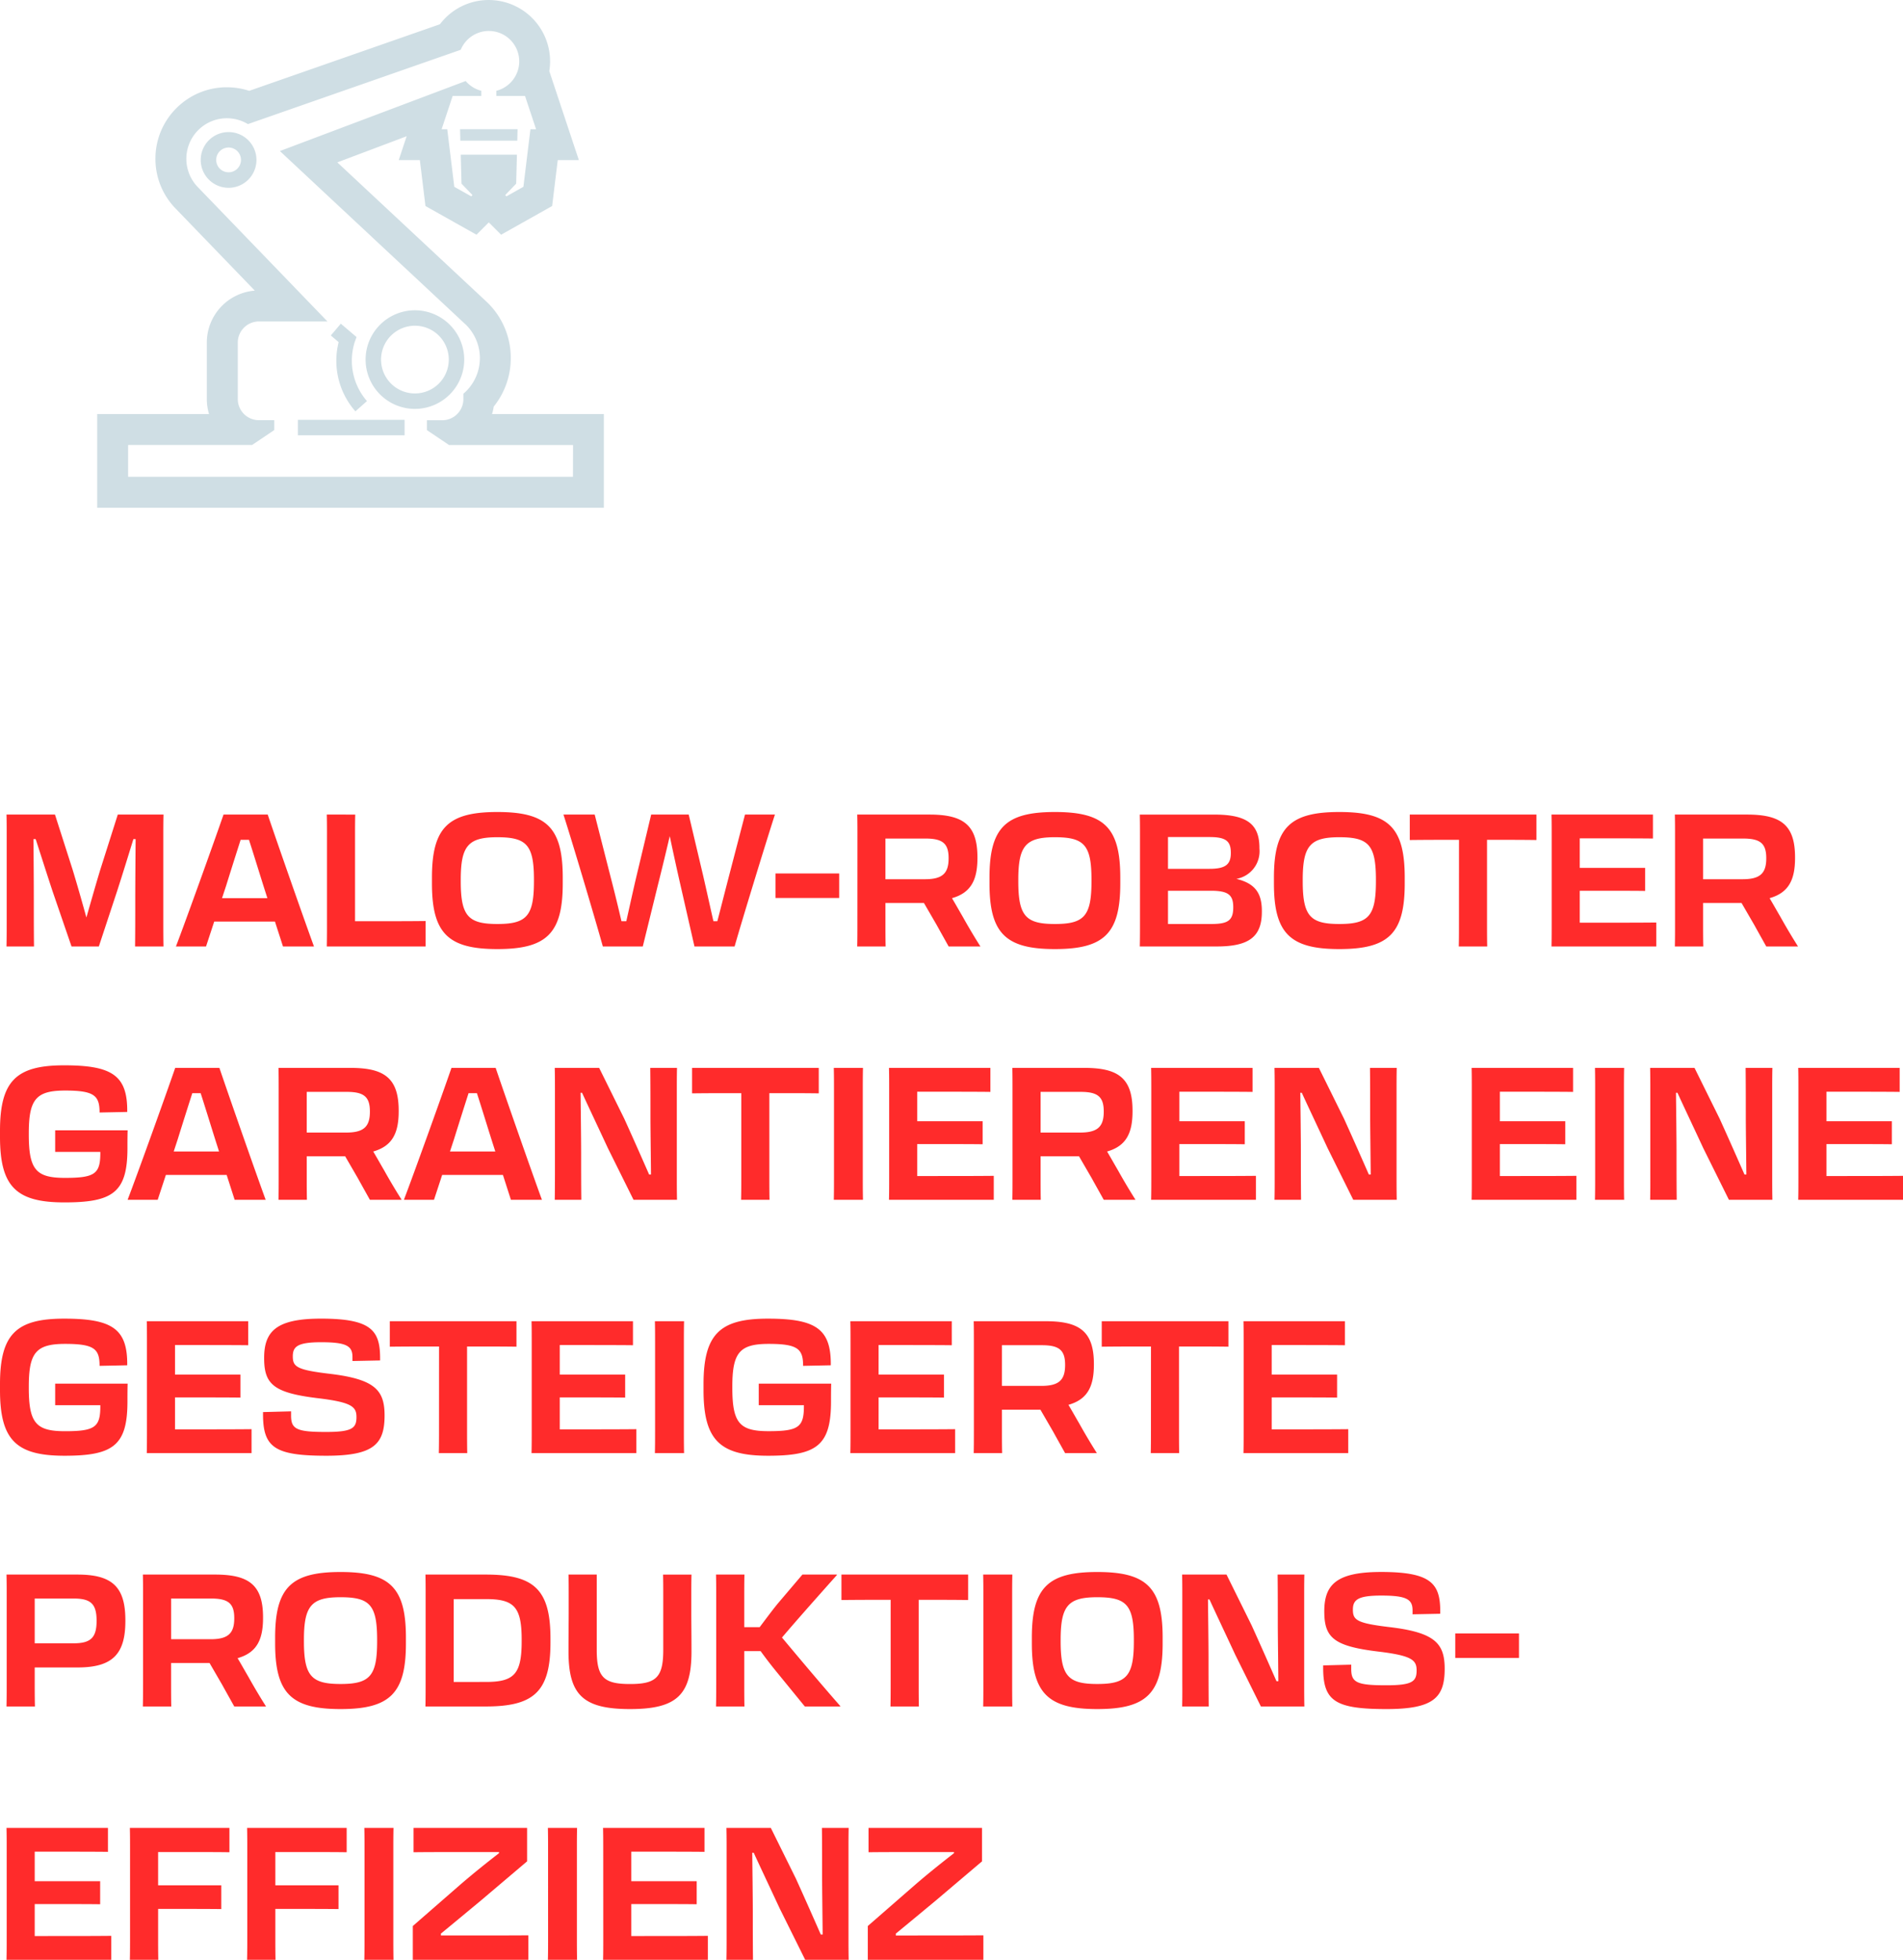
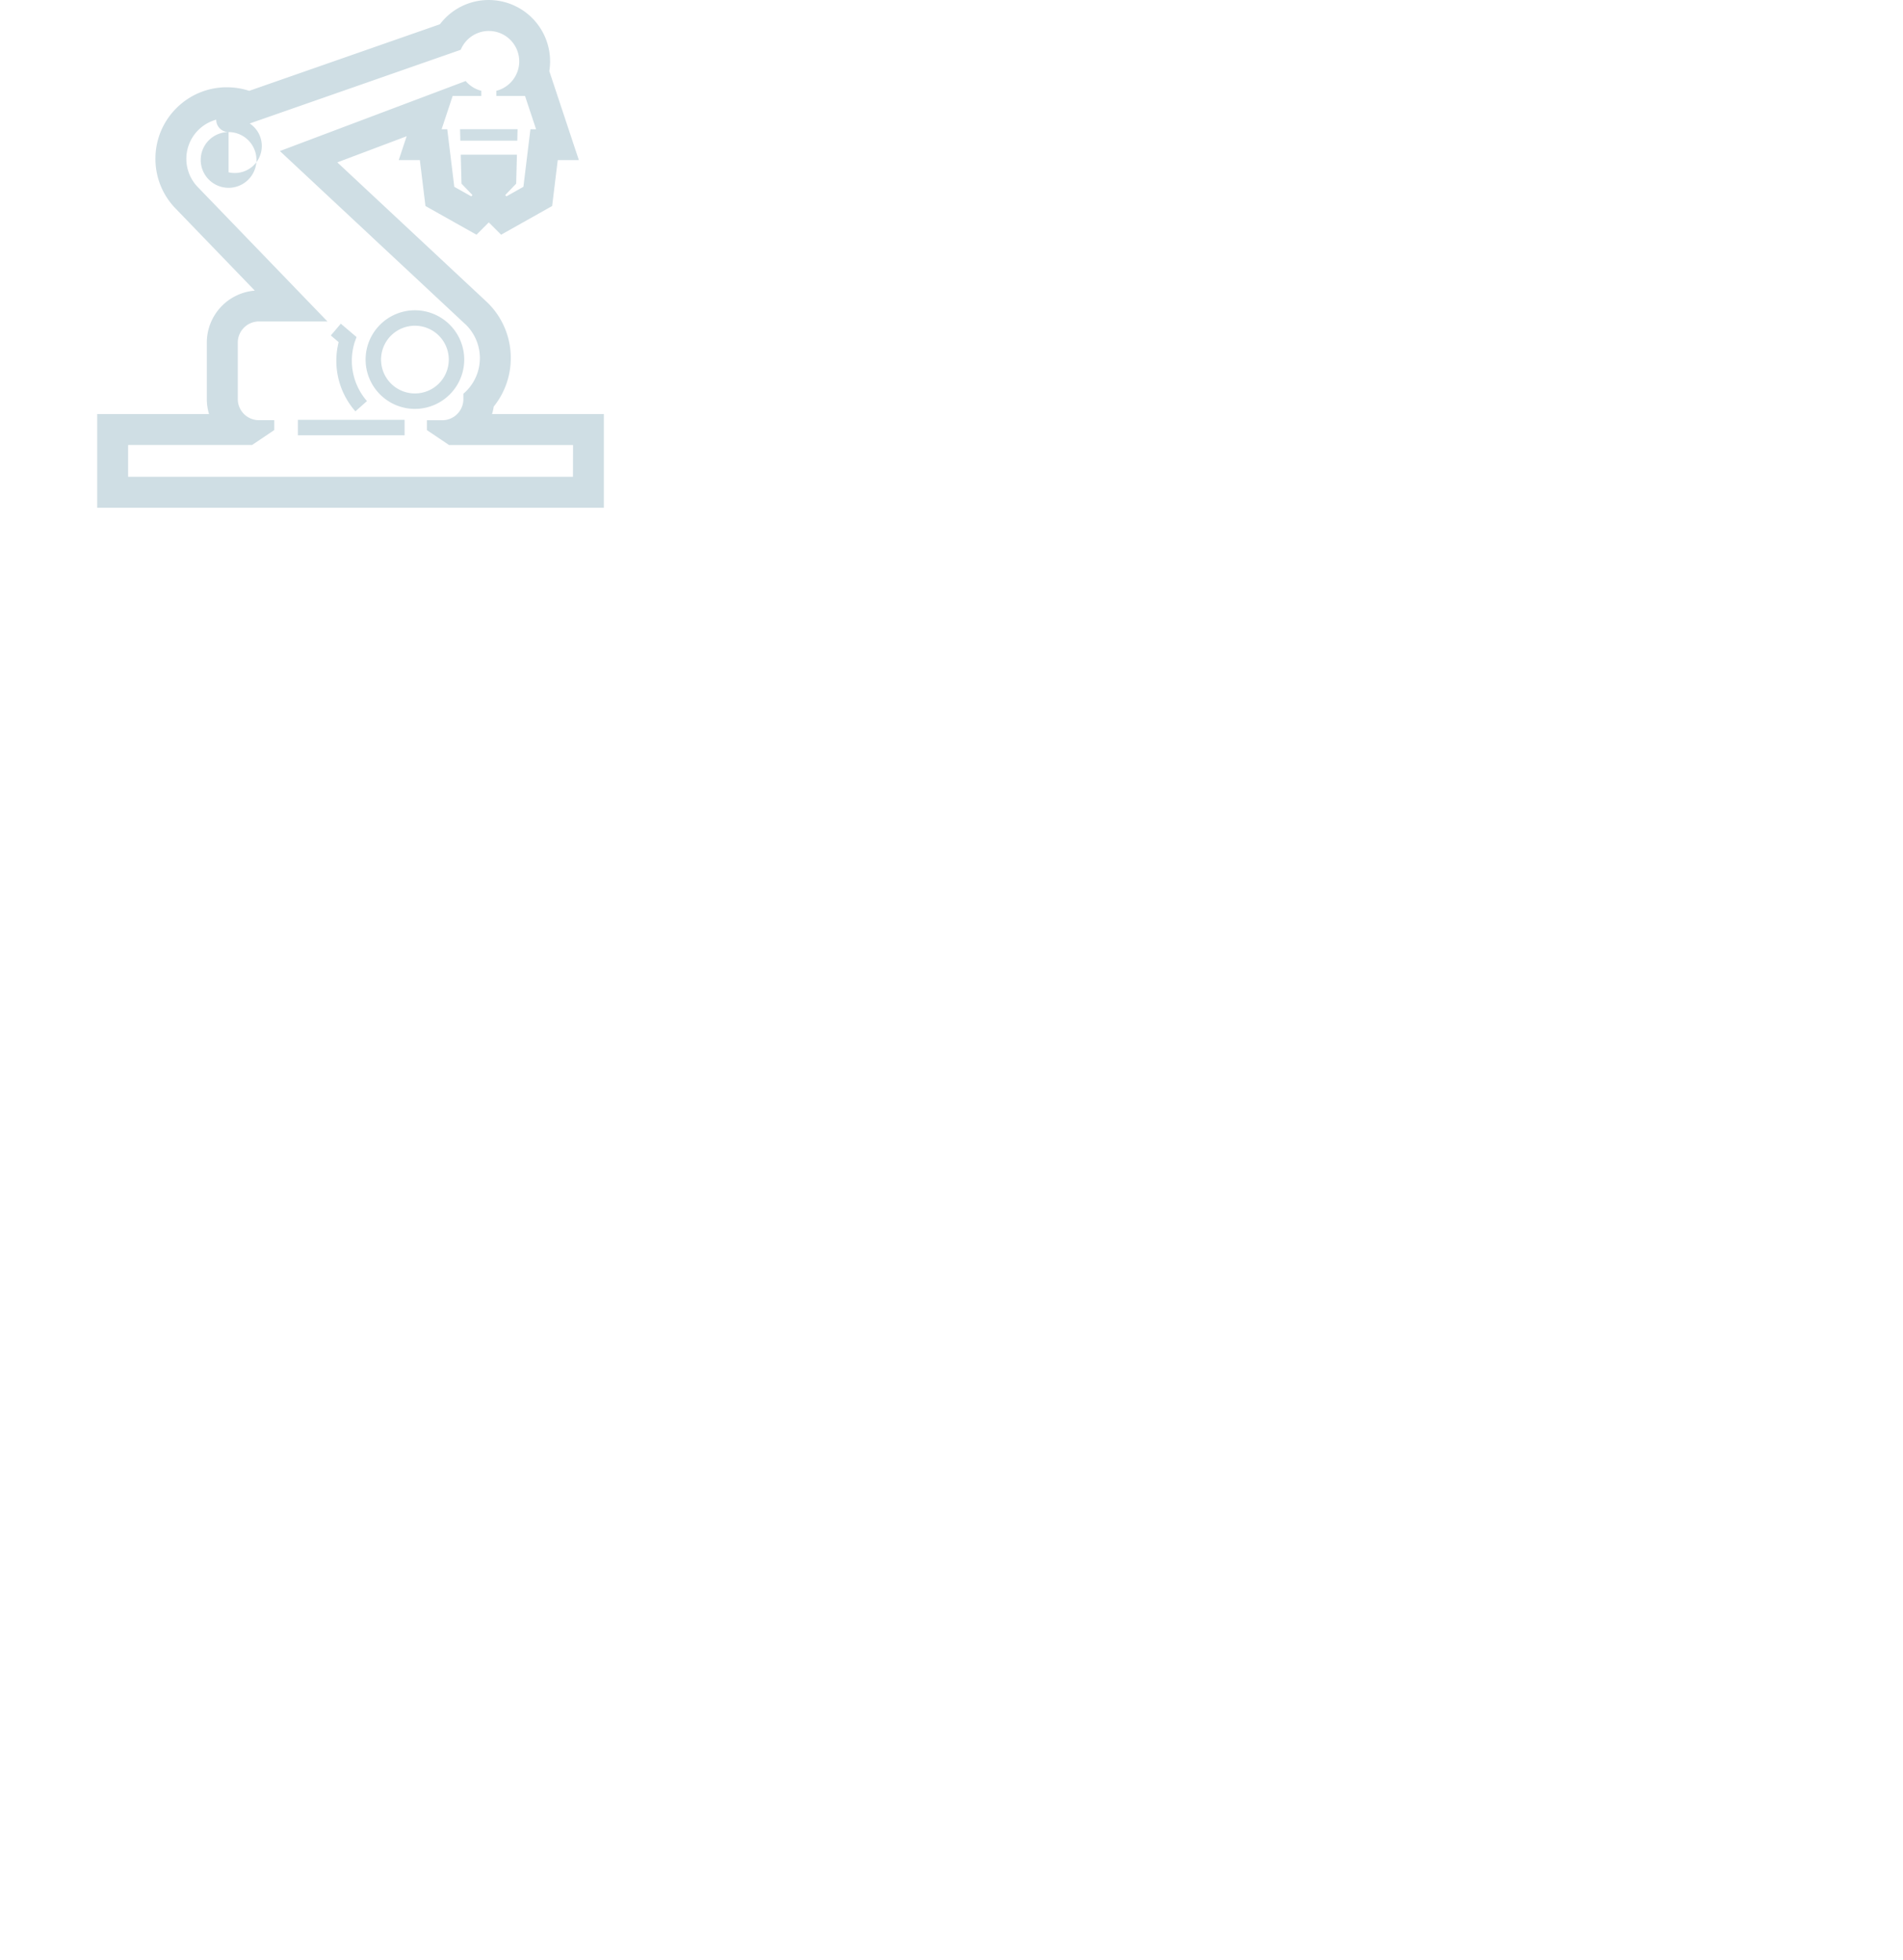
<svg xmlns="http://www.w3.org/2000/svg" width="225.346" height="232.083" viewBox="0 0 225.346 232.083">
  <g id="de_park_masz_1" transform="translate(-3990.99 -416.917)">
    <path id="Path_4901" data-name="Path 4901" d="M-3758.609,1818.323a5.847,5.847,0,0,0-5.84-5.84,5.847,5.847,0,0,0-5.841,5.84,5.847,5.847,0,0,0,5.841,5.84A5.847,5.847,0,0,0-3758.609,1818.323Zm-5.84,4.01a4.01,4.01,0,0,1-4.01-4.01,4.01,4.01,0,0,1,4.01-4.01,4.01,4.01,0,0,1,4.01,4.01A4.01,4.01,0,0,1-3764.449,1822.333Z" transform="translate(7804.572 -1358.823)" fill="#cfdee4" />
-     <path id="Path_4902" data-name="Path 4902" d="M-3841.657,1731.771a3.3,3.3,0,0,0-3.3,3.3,3.3,3.3,0,0,0,3.3,3.3,3.3,3.3,0,0,0,3.3-3.3A3.3,3.3,0,0,0-3841.657,1731.771Zm0,4.763a1.466,1.466,0,0,1-1.466-1.467,1.466,1.466,0,0,1,1.466-1.466,1.466,1.466,0,0,1,1.467,1.466A1.467,1.467,0,0,1-3841.657,1736.534Z" transform="translate(7859.715 -1299.213)" fill="#cfdee4" />
+     <path id="Path_4902" data-name="Path 4902" d="M-3841.657,1731.771a3.3,3.3,0,0,0-3.3,3.3,3.3,3.3,0,0,0,3.3,3.3,3.3,3.3,0,0,0,3.3-3.3A3.3,3.3,0,0,0-3841.657,1731.771Za1.466,1.466,0,0,1-1.466-1.467,1.466,1.466,0,0,1,1.466-1.466,1.466,1.466,0,0,1,1.467,1.466A1.467,1.467,0,0,1-3841.657,1736.534Z" transform="translate(7859.715 -1299.213)" fill="#cfdee4" />
    <path id="Path_4903" data-name="Path 4903" d="M-3835.513,1720.98h-9.584a6.119,6.119,0,0,0,.2-.885,9.13,9.13,0,0,0,2.019-5.752,9.142,9.142,0,0,0-2.7-6.506l-.044-.044-.046-.043-17.75-16.575,8.21-3.095-.937,2.825h2.5l.44,3.6.225,1.839,1.615.908,2.007,1.128,2.419,1.36,1.457-1.457,1.458,1.458,2.42-1.36,2.008-1.129,1.616-.908.224-1.839.44-3.6h2.5l-1.6-4.813-1.307-3.939-.592-1.783a7.32,7.32,0,0,0,.093-1.163,7.268,7.268,0,0,0-7.26-7.26,7.233,7.233,0,0,0-5.786,2.871l-22.584,7.885a8.485,8.485,0,0,0-2.642-.422,8.4,8.4,0,0,0-5.982,2.478,8.414,8.414,0,0,0-2.48,5.988,8.412,8.412,0,0,0,2.455,5.962l9.313,9.654a6.173,6.173,0,0,0-5.683,6.146v6.692a6.163,6.163,0,0,0,.262,1.78h-13.245v11.091h60V1720.98Zm0,7.431h-52.679v-3.771h14.684l2.623-1.765v-1.17h-1.819a2.5,2.5,0,0,1-2.5-2.5v-6.692a2.505,2.505,0,0,1,2.5-2.5h8.117l-15.3-15.858a4.807,4.807,0,0,1,0-6.8,4.786,4.786,0,0,1,3.394-1.405,4.807,4.807,0,0,1,2.488.693l25.2-8.8a3.6,3.6,0,0,1,3.329-2.23,3.6,3.6,0,0,1,3.6,3.6,3.6,3.6,0,0,1-2.708,3.484v.615h3.394l1.308,3.939h-.669l-.832,6.818-2.009,1.129-.147-.147,1.3-1.356.09-3.428h-6.653l.09,3.428,1.3,1.354-.148.148-2.007-1.128-.833-6.818h-.668l1.307-3.939h3.394v-.615a3.594,3.594,0,0,1-1.851-1.155l-22,8.292,22.058,20.6a5.54,5.54,0,0,1,0,7.836c-.106.106-.218.2-.331.3v.641a2.5,2.5,0,0,1-2.5,2.5h-1.819v1.17l2.623,1.765h14.684Z" transform="translate(7894.352 -1255.029)" fill="#cfdee4" />
    <path id="Path_4904" data-name="Path 4904" d="M-3727.476,1731.816h6.74l.036-1.36h-6.811Z" transform="translate(7772.979 -1298.242)" fill="#cfdee4" />
    <path id="Path_5816" data-name="Path 5816" d="M0,0H12.635V1.83H0Z" transform="translate(4026.266 466.633)" fill="#cfdee4" />
    <path id="Path_4905" data-name="Path 4905" d="M-3783.136,1828.945l1.369-1.215a7.289,7.289,0,0,1-1.452-6.981l.218-.6-1.863-1.584-1.185,1.395.929.79A9.058,9.058,0,0,0-3783.136,1828.945Z" transform="translate(7816.211 -1363.317)" fill="#cfdee4" />
-     <path id="Path_5516" data-name="Path 5516" d="M1.76,0H5.016c-.022-1.76-.022-3.85-.022-5.39,0-2.178-.022-5.236-.044-7.326h.264c.572,1.76,1.276,3.982,1.98,6.116L9.46,0h3.234l2.178-6.6c.682-2.112,1.364-4.334,1.914-6.116h.264c-.022,2.354-.044,5.808-.044,7.194,0,1.76,0,3.784-.022,5.522H20.35c-.022-.9-.022-1.826-.022-3.058v-9.834c0-1.078,0-1.914.022-2.728H14.938L12.87-9.108c-.594,1.958-1.166,4-1.65,5.676-.462-1.672-1.034-3.7-1.628-5.654L7.5-15.62H1.76c.022.836.022,1.672.022,2.838v9.724C1.782-1.8,1.782-1.012,1.76,0Zm25.7-15.62C26.312-12.3,22.968-2.992,21.824,0h3.564l.968-2.948H33.55L34.5,0H38.17c-1.1-2.992-4.356-12.3-5.478-15.62Zm.308,8.426c.594-1.914,1.21-3.85,1.716-5.434h.99c.506,1.562,1.1,3.5,1.694,5.39l.484,1.518H27.28ZM51.392,0V-3.014c-1.76.022-3.432.022-4.972.022H43.032v-9.834c0-1.122,0-1.958.022-2.794H39.688c.022.836.022,1.694.022,2.86v9.68c0,1.254,0,2.2-.022,3.08Zm8.492.308c5.83,0,7.744-1.848,7.744-7.766v-.7c0-5.94-1.914-7.766-7.744-7.766-5.808,0-7.744,1.826-7.744,7.766v.7C52.14-1.54,54.076.308,59.884.308Zm0-2.97c-3.454,0-4.334-.946-4.334-5.06V-7.9c0-4.026.88-5.038,4.334-5.038,3.476,0,4.334.924,4.334,5.038v.176C64.218-3.608,63.36-2.662,59.884-2.662Zm19.008-4.6c.484-1.914.99-4.026,1.408-5.808.374,1.782.836,3.916,1.276,5.83L83.226,0h4.752c.946-3.322,3.806-12.628,4.774-15.62H89.21l-2,7.678c-.462,1.782-.9,3.52-1.276,4.95H85.47c-.352-1.54-.77-3.454-1.21-5.368l-1.716-7.26H78.1L76.3-8.074c-.418,1.8-.814,3.608-1.144,5.082H74.58c-.33-1.43-.748-3.168-1.21-4.95L71.412-15.62h-3.7c.968,2.992,3.74,12.3,4.664,15.62h4.73ZM92.818-8.646v2.9h7.546v-2.9Zm9.7,5.61c0,1.254,0,2.178-.022,3.036h3.366c-.022-.88-.022-1.782-.022-3.036V-5.148H110.4l1.518,2.618c.484.88.968,1.738,1.408,2.53h3.762c-.726-1.144-1.43-2.332-2.068-3.476-.462-.792-.88-1.54-1.3-2.244,2.244-.638,3.014-2.156,3.014-4.752v-.088c0-3.806-1.65-5.06-5.676-5.06H102.5c.022.814.022,1.694.022,2.838Zm8.052-9.746c2,0,2.75.55,2.75,2.31v.044c0,1.782-.748,2.464-2.794,2.464h-4.686v-4.818ZM125.906.308c5.83,0,7.744-1.848,7.744-7.766v-.7c0-5.94-1.914-7.766-7.744-7.766-5.808,0-7.744,1.826-7.744,7.766v.7C118.162-1.54,120.1.308,125.906.308Zm0-2.97c-3.454,0-4.334-.946-4.334-5.06V-7.9c0-4.026.88-5.038,4.334-5.038,3.476,0,4.334.924,4.334,5.038v.176C130.24-3.608,129.382-2.662,125.906-2.662Zm10.076-.374c0,1.254,0,2.178-.022,3.036h9.108c3.828,0,5.346-1.144,5.346-4.114V-4.2c0-2.09-.77-3.256-3.014-3.806a3.318,3.318,0,0,0,2.728-3.586v-.066c0-2.794-1.43-3.96-5.324-3.96H135.96c.022.814.022,1.694.022,2.838Zm8.25-9.922c1.892,0,2.508.462,2.508,1.848v.044c0,1.342-.616,1.87-2.508,1.87H139.3v-3.762Zm.11,6.358c2.024,0,2.684.44,2.684,1.936v.044c0,1.562-.66,1.958-2.6,1.958H139.3V-6.6ZM159.588.308c5.83,0,7.744-1.848,7.744-7.766v-.7c0-5.94-1.914-7.766-7.744-7.766-5.808,0-7.744,1.826-7.744,7.766v.7C151.844-1.54,153.78.308,159.588.308Zm0-2.97c-3.454,0-4.334-.946-4.334-5.06V-7.9c0-4.026.88-5.038,4.334-5.038,3.476,0,4.334.924,4.334,5.038v.176C163.922-3.608,163.064-2.662,159.588-2.662Zm14.168-.374c0,1.254,0,2.156-.022,3.036H177.1c-.022-.9-.022-1.782-.022-3.036v-9.592h2.2c.88,0,2.068,0,3.652.022V-15.62h-15v3.014c1.892-.022,3.058-.022,3.938-.022h1.892Zm10.978,0c0,1.254,0,2.178-.022,3.036H197.12V-2.838c-1.76.022-5.214.022-7.5.022h-1.562V-6.6h1.694c1.76,0,4.818,0,6.05.022V-9.306h-7.744v-3.5h1.452c2.178,0,5.676,0,7.216.022V-15.62H184.712c.022.814.022,1.694.022,2.838Zm14.608,0c0,1.254,0,2.178-.022,3.036h3.366c-.022-.88-.022-1.782-.022-3.036V-5.148h4.554l1.518,2.618c.484.88.968,1.738,1.408,2.53h3.762c-.726-1.144-1.43-2.332-2.068-3.476-.462-.792-.88-1.54-1.3-2.244,2.244-.638,3.014-2.156,3.014-4.752v-.088c0-3.806-1.65-5.06-5.676-5.06H199.32c.022.814.022,1.694.022,2.838Zm8.052-9.746c2,0,2.75.55,2.75,2.31v.044c0,1.782-.748,2.464-2.794,2.464h-4.686v-4.818ZM8.624,30.308c5.742,0,7.458-1.188,7.458-6.424,0-.55,0-1.386.022-2.112H7.524v2.552H12.87v.022c.022,2.574-.616,3.058-4.18,3.058-3.41,0-4.29-.946-4.29-5.126V22.1c0-4.026.88-5.038,4.312-5.038s4.07.594,4.07,2.6H12.8l3.256-.066c.044-4.29-1.738-5.522-7.458-5.522C2.926,14.072.99,15.9.99,21.838v.7C.99,28.46,2.926,30.308,8.624,30.308ZM21.736,14.38C20.592,17.7,17.248,27.008,16.1,30h3.564l.968-2.948H27.83L28.776,30H32.45c-1.1-2.992-4.356-12.3-5.478-15.62Zm.308,8.426c.594-1.914,1.21-3.85,1.716-5.434h.99c.506,1.562,1.1,3.5,1.694,5.39l.484,1.518H21.56ZM33.99,26.964c0,1.254,0,2.178-.022,3.036h3.366c-.022-.88-.022-1.782-.022-3.036V24.852h4.554l1.518,2.618c.484.88.968,1.738,1.408,2.53h3.762c-.726-1.144-1.43-2.332-2.068-3.476-.462-.792-.88-1.54-1.3-2.244,2.244-.638,3.014-2.156,3.014-4.752V19.44c0-3.806-1.65-5.06-5.676-5.06H33.968c.022.814.022,1.694.022,2.838Zm8.052-9.746c2,0,2.75.55,2.75,2.31v.044c0,1.782-.748,2.464-2.794,2.464H37.312V17.218ZM54.45,14.38C53.306,17.7,49.962,27.008,48.818,30h3.564l.968-2.948h7.194L61.49,30h3.674c-1.1-2.992-4.356-12.3-5.478-15.62Zm.308,8.426c.594-1.914,1.21-3.85,1.716-5.434h.99c.506,1.562,1.1,3.5,1.694,5.39l.484,1.518H54.274ZM66.682,30h3.146c-.022-1.76-.022-4.048-.022-5.588,0-1.826-.044-4.95-.066-7.084h.176c.858,1.87,1.914,4.092,3.058,6.556L76.01,30h5.148c-.022-1.012-.022-1.8-.022-3.058V17.174c0-1.122,0-1.98.022-2.794H77.99c.022,1.738.022,4.048.022,5.72,0,1.342.044,4.576.066,6.908h-.22c-.726-1.65-1.848-4.2-2.948-6.622L71.94,14.38H66.682c.022.946.022,1.672.022,2.838v9.79C66.7,28.24,66.7,29.01,66.682,30ZM88.77,26.964c0,1.254,0,2.156-.022,3.036h3.366c-.022-.9-.022-1.782-.022-3.036V17.372h2.2c.88,0,2.068,0,3.652.022V14.38h-15v3.014c1.892-.022,3.058-.022,3.938-.022H88.77Zm10.978,0c0,1.254,0,2.156-.022,3.036h3.454c-.022-.9-.022-1.782-.022-3.036V17.218c0-1.144,0-2,.022-2.838H99.726c.022.836.022,1.694.022,2.838Zm6.534,0c0,1.254,0,2.178-.022,3.036h12.408V27.162c-1.76.022-5.214.022-7.5.022H109.6V23.4H111.3c1.76,0,4.818,0,6.05.022V20.694H109.6V17.2h1.452c2.178,0,5.676,0,7.216.022V14.38H106.26c.022.814.022,1.694.022,2.838Zm14.608,0c0,1.254,0,2.178-.022,3.036h3.366c-.022-.88-.022-1.782-.022-3.036V24.852h4.554l1.518,2.618c.484.88.968,1.738,1.408,2.53h3.762c-.726-1.144-1.43-2.332-2.068-3.476-.462-.792-.88-1.54-1.3-2.244,2.244-.638,3.014-2.156,3.014-4.752V19.44c0-3.806-1.65-5.06-5.676-5.06h-8.558c.022.814.022,1.694.022,2.838Zm8.052-9.746c2,0,2.75.55,2.75,2.31v.044c0,1.782-.748,2.464-2.794,2.464h-4.686V17.218Zm8.382,9.746c0,1.254,0,2.178-.022,3.036H149.71V27.162c-1.76.022-5.214.022-7.5.022h-1.562V23.4h1.694c1.76,0,4.818,0,6.05.022V20.694h-7.744V17.2H142.1c2.178,0,5.676,0,7.216.022V14.38H137.3c.022.814.022,1.694.022,2.838ZM151.91,30h3.146c-.022-1.76-.022-4.048-.022-5.588,0-1.826-.044-4.95-.066-7.084h.176c.858,1.87,1.914,4.092,3.058,6.556L161.238,30h5.148c-.022-1.012-.022-1.8-.022-3.058V17.174c0-1.122,0-1.98.022-2.794h-3.168c.022,1.738.022,4.048.022,5.72,0,1.342.044,4.576.066,6.908h-.22c-.726-1.65-1.848-4.2-2.948-6.622l-2.97-6.006H151.91c.022.946.022,1.672.022,2.838v9.79C151.932,28.24,151.932,29.01,151.91,30Zm23.364-3.036c0,1.254,0,2.178-.022,3.036H187.66V27.162c-1.76.022-5.214.022-7.5.022H178.6V23.4h1.694c1.76,0,4.818,0,6.05.022V20.694H178.6V17.2h1.452c2.178,0,5.676,0,7.216.022V14.38H175.252c.022.814.022,1.694.022,2.838Zm14.608,0c0,1.254,0,2.156-.022,3.036h3.454c-.022-.9-.022-1.782-.022-3.036V17.218c0-1.144,0-2,.022-2.838H189.86c.022.836.022,1.694.022,2.838ZM196.394,30h3.146c-.022-1.76-.022-4.048-.022-5.588,0-1.826-.044-4.95-.066-7.084h.176c.858,1.87,1.914,4.092,3.058,6.556L205.722,30h5.148c-.022-1.012-.022-1.8-.022-3.058V17.174c0-1.122,0-1.98.022-2.794H207.7c.022,1.738.022,4.048.022,5.72,0,1.342.044,4.576.066,6.908h-.22c-.726-1.65-1.848-4.2-2.948-6.622l-2.97-6.006h-5.258c.022.946.022,1.672.022,2.838v9.79C196.416,28.24,196.416,29.01,196.394,30Zm17.556-3.036c0,1.254,0,2.178-.022,3.036h12.408V27.162c-1.76.022-5.214.022-7.5.022h-1.562V23.4h1.694c1.76,0,4.818,0,6.05.022V20.694h-7.744V17.2h1.452c2.178,0,5.676,0,7.216.022V14.38H213.928c.022.814.022,1.694.022,2.838ZM8.624,60.308c5.742,0,7.458-1.188,7.458-6.424,0-.55,0-1.386.022-2.112H7.524v2.552H12.87v.022c.022,2.574-.616,3.058-4.18,3.058-3.41,0-4.29-.946-4.29-5.126V52.1c0-4.026.88-5.038,4.312-5.038s4.07.594,4.07,2.6H12.8l3.256-.066c.044-4.29-1.738-5.522-7.458-5.522C2.926,44.072.99,45.9.99,51.838v.7C.99,58.46,2.926,60.308,8.624,60.308Zm9.768-3.344c0,1.254,0,2.178-.022,3.036H30.778V57.162c-1.76.022-5.214.022-7.5.022H21.714V53.4h1.694c1.76,0,4.818,0,6.05.022V50.694H21.714V47.2h1.452c2.178,0,5.676,0,7.216.022V44.38H18.37c.022.814.022,1.694.022,2.838Zm21.252,3.344c5.588,0,6.886-1.364,6.886-4.774,0-2.992-1.144-4.29-6.49-4.928-3.916-.462-4.378-.836-4.378-2.068,0-1.166.572-1.672,3.366-1.672,2.97,0,3.7.44,3.7,1.738v.484L46,49.022v-.286c0-3.3-1.1-4.664-7-4.664-5.258,0-6.732,1.474-6.732,4.664,0,3.1,1.1,4.114,6.314,4.752,4.07.484,4.62,1.012,4.62,2.244,0,1.32-.528,1.76-3.608,1.76-3.476,0-4.136-.33-4.136-1.936V55.05l-3.322.088v.286C32.142,59.362,33.572,60.308,39.644,60.308Zm13.332-3.344c0,1.254,0,2.156-.022,3.036H56.32c-.022-.9-.022-1.782-.022-3.036V47.372h2.2c.88,0,2.068,0,3.652.022V44.38h-15v3.014c1.892-.022,3.058-.022,3.938-.022h1.892Zm10.978,0c0,1.254,0,2.178-.022,3.036H76.34V57.162c-1.76.022-5.214.022-7.5.022H67.276V53.4H68.97c1.76,0,4.818,0,6.05.022V50.694H67.276V47.2h1.452c2.178,0,5.676,0,7.216.022V44.38H63.932c.022.814.022,1.694.022,2.838Zm14.608,0c0,1.254,0,2.156-.022,3.036h3.454c-.022-.9-.022-1.782-.022-3.036V47.218c0-1.144,0-2,.022-2.838H78.54c.022.836.022,1.694.022,2.838Zm13.376,3.344c5.742,0,7.458-1.188,7.458-6.424,0-.55,0-1.386.022-2.112h-8.58v2.552h5.346v.022C96.206,56.92,95.568,57.4,92,57.4c-3.41,0-4.29-.946-4.29-5.126V52.1c0-4.026.88-5.038,4.312-5.038s4.07.594,4.07,2.6h.022l3.256-.066c.044-4.29-1.738-5.522-7.458-5.522-5.676,0-7.612,1.826-7.612,7.766v.7C84.3,58.46,86.24,60.308,91.938,60.308Zm9.768-3.344c0,1.254,0,2.178-.022,3.036h12.408V57.162c-1.76.022-5.214.022-7.5.022h-1.562V53.4h1.694c1.76,0,4.818,0,6.05.022V50.694h-7.744V47.2h1.452c2.178,0,5.676,0,7.216.022V44.38H101.684c.022.814.022,1.694.022,2.838Zm14.608,0c0,1.254,0,2.178-.022,3.036h3.366c-.022-.88-.022-1.782-.022-3.036V54.852h4.554l1.518,2.618c.484.88.968,1.738,1.408,2.53h3.762c-.726-1.144-1.43-2.332-2.068-3.476-.462-.792-.88-1.54-1.3-2.244,2.244-.638,3.014-2.156,3.014-4.752V49.44c0-3.806-1.65-5.06-5.676-5.06h-8.558c.022.814.022,1.694.022,2.838Zm8.052-9.746c2,0,2.75.55,2.75,2.31v.044c0,1.782-.748,2.464-2.794,2.464h-4.686V47.218Zm12.914,9.746c0,1.254,0,2.156-.022,3.036h3.366c-.022-.9-.022-1.782-.022-3.036V47.372h2.2c.88,0,2.068,0,3.652.022V44.38h-15v3.014c1.892-.022,3.058-.022,3.938-.022h1.892Zm10.978,0c0,1.254,0,2.178-.022,3.036h12.408V57.162c-1.76.022-5.214.022-7.5.022H151.58V53.4h1.694c1.76,0,4.818,0,6.05.022V50.694H151.58V47.2h1.452c2.178,0,5.676,0,7.216.022V44.38H148.236c.022.814.022,1.694.022,2.838ZM5.1,86.986V85.38h5.082c4.114,0,5.654-1.562,5.654-5.5v-.088c0-3.938-1.54-5.412-5.654-5.412H1.76c.022.924.022,1.65.022,2.772v9.834c0,1.254,0,2-.022,3.014H5.126C5.1,88.988,5.1,88.218,5.1,86.986Zm4.6-9.768c2,0,2.728.594,2.728,2.618v.044c0,2-.726,2.64-2.728,2.64H5.1v-5.3Zm8.228,9.746c0,1.254,0,2.178-.022,3.036h3.366c-.022-.88-.022-1.782-.022-3.036V84.852h4.554l1.518,2.618c.484.88.968,1.738,1.408,2.53h3.762c-.726-1.144-1.43-2.332-2.068-3.476-.462-.792-.88-1.54-1.3-2.244,2.244-.638,3.014-2.156,3.014-4.752V79.44c0-3.806-1.65-5.06-5.676-5.06H17.908c.022.814.022,1.694.022,2.838Zm8.052-9.746c2,0,2.75.55,2.75,2.31v.044c0,1.782-.748,2.464-2.794,2.464H21.252V77.218Zm15.334,13.09c5.83,0,7.744-1.848,7.744-7.766v-.7c0-5.94-1.914-7.766-7.744-7.766-5.808,0-7.744,1.826-7.744,7.766v.7C33.572,88.46,35.508,90.308,41.316,90.308Zm0-2.97c-3.454,0-4.334-.946-4.334-5.06V82.1c0-4.026.88-5.038,4.334-5.038,3.476,0,4.334.924,4.334,5.038v.176C45.65,86.392,44.792,87.338,41.316,87.338Zm10.076-.418c0,1.276,0,2.2-.022,3.08h7.15c5.742,0,7.656-1.8,7.656-7.59v-.44c0-5.786-1.914-7.59-7.634-7.59H51.37c.022.814.022,1.694.022,2.816Zm7.15-9.636c3.344,0,4.224.946,4.224,4.818v.176c0,3.872-.88,4.818-4.246,4.818H54.714V77.284Zm24.332-2.9H79.508c.022.748.022,1.716.022,2.772v6.16c0,3.256-.858,4.026-3.938,4.026s-3.938-.77-3.938-4.026V74.38H68.31c.022.748.022,1.672.022,2.838v1.628c0,1.144-.022,2.728-.022,4.642,0,5.126,1.716,6.82,7.282,6.82s7.282-1.694,7.282-6.82c0-1.914-.022-3.476-.022-4.642V77.2C82.852,76.052,82.852,75.128,82.874,74.38ZM85.8,86.964c0,1.254,0,2.156-.022,3.036h3.366c-.022-.9-.022-1.782-.022-3.036v-3.52h1.936c.7.968,1.32,1.76,1.914,2.486L96.294,90h4.18l.022-.044c-2.354-2.684-4.642-5.412-6.908-8.118,1.848-2.178,4.378-5.016,6.512-7.414l-.022-.044h-4.07l-2.86,3.366c-.638.77-1.32,1.694-2.2,2.86H89.122V77.218c0-1.144,0-2,.022-2.838H85.778c.022.836.022,1.694.022,2.838Zm20.658,0c0,1.254,0,2.156-.022,3.036H109.8c-.022-.9-.022-1.782-.022-3.036V77.372h2.2c.88,0,2.068,0,3.652.022V74.38h-15v3.014c1.892-.022,3.058-.022,3.938-.022h1.892Zm10.978,0c0,1.254,0,2.156-.022,3.036h3.454c-.022-.9-.022-1.782-.022-3.036V77.218c0-1.144,0-2,.022-2.838h-3.454c.022.836.022,1.694.022,2.838Zm13.486,3.344c5.83,0,7.744-1.848,7.744-7.766v-.7c0-5.94-1.914-7.766-7.744-7.766-5.808,0-7.744,1.826-7.744,7.766v.7C123.178,88.46,125.114,90.308,130.922,90.308Zm0-2.97c-3.454,0-4.334-.946-4.334-5.06V82.1c0-4.026.88-5.038,4.334-5.038,3.476,0,4.334.924,4.334,5.038v.176C135.256,86.392,134.4,87.338,130.922,87.338ZM140.976,90h3.146c-.022-1.76-.022-4.048-.022-5.588,0-1.826-.044-4.95-.066-7.084h.176c.858,1.87,1.914,4.092,3.058,6.556L150.3,90h5.148c-.022-1.012-.022-1.8-.022-3.058V77.174c0-1.122,0-1.98.022-2.794h-3.168c.022,1.738.022,4.048.022,5.72,0,1.342.044,4.576.066,6.908h-.22c-.726-1.65-1.848-4.2-2.948-6.622l-2.97-6.006h-5.258c.022.946.022,1.672.022,2.838v9.79C141,88.24,141,89.01,140.976,90Zm24.2.308c5.588,0,6.886-1.364,6.886-4.774,0-2.992-1.144-4.29-6.49-4.928-3.916-.462-4.378-.836-4.378-2.068,0-1.166.572-1.672,3.366-1.672,2.97,0,3.7.44,3.7,1.738v.484l3.278-.066v-.286c0-3.3-1.1-4.664-7-4.664-5.258,0-6.732,1.474-6.732,4.664,0,3.1,1.1,4.114,6.314,4.752,4.07.484,4.62,1.012,4.62,2.244,0,1.32-.528,1.76-3.608,1.76-3.476,0-4.136-.33-4.136-1.936V85.05l-3.322.088v.286C157.674,89.362,159.1,90.308,165.176,90.308Zm8.14-8.954v2.9h7.546v-2.9ZM1.782,116.964c0,1.254,0,2.178-.022,3.036H14.168v-2.838c-1.76.022-5.214.022-7.5.022H5.1V113.4H6.8c1.76,0,4.818,0,6.05.022v-2.728H5.1v-3.5H6.556c2.178,0,5.676,0,7.216.022V104.38H1.76c.022.814.022,1.694.022,2.838Zm14.608,0c0,1.254,0,2.156-.022,3.036h3.366c-.022-.9-.022-1.782-.022-3.036v-2.992H20.9c1.518,0,4.95,0,6.292.022v-2.816h-7.48V107.24h2.53c2.31,0,4.378,0,5.918.022V104.38H16.368c.022.814.022,1.694.022,2.838Zm13.882,0c0,1.254,0,2.156-.022,3.036h3.366c-.022-.9-.022-1.782-.022-3.036v-2.992h1.188c1.518,0,4.95,0,6.292.022v-2.816h-7.48V107.24h2.53c2.31,0,4.378,0,5.918.022V104.38H30.25c.022.814.022,1.694.022,2.838Zm13.882,0c0,1.254,0,2.156-.022,3.036h3.454c-.022-.9-.022-1.782-.022-3.036v-9.746c0-1.144,0-2,.022-2.838H44.132c.022.836.022,1.694.022,2.838Zm11.638.154H53.2v-.22c1.584-1.3,3.146-2.6,4.708-3.894l5.5-4.664v-3.96H49.962v2.882c1.76-.022,4.466-.022,6.446-.022h3.674v.132c-1.474,1.144-2.992,2.354-4.554,3.7L49.874,116v4H63.558v-2.9C61.8,117.118,57.992,117.118,55.792,117.118Zm10.1-.154c0,1.254,0,2.156-.022,3.036h3.454c-.022-.9-.022-1.782-.022-3.036v-9.746c0-1.144,0-2,.022-2.838H65.868c.022.836.022,1.694.022,2.838Zm6.534,0c0,1.254,0,2.178-.022,3.036H84.81v-2.838c-1.76.022-5.214.022-7.5.022H75.746V113.4H77.44c1.76,0,4.818,0,6.05.022v-2.728H75.746v-3.5H77.2c2.178,0,5.676,0,7.216.022V104.38H72.4c.022.814.022,1.694.022,2.838ZM87.01,120h3.146c-.022-1.76-.022-4.048-.022-5.588,0-1.826-.044-4.95-.066-7.084h.176c.858,1.87,1.914,4.092,3.058,6.556L96.338,120h5.148c-.022-1.012-.022-1.8-.022-3.058v-9.768c0-1.122,0-1.98.022-2.794H98.318c.022,1.738.022,4.048.022,5.72,0,1.342.044,4.576.066,6.908h-.22c-.726-1.65-1.848-4.2-2.948-6.622l-2.97-6.006H87.01c.022.946.022,1.672.022,2.838v9.79C87.032,118.24,87.032,119.01,87.01,120Zm22.66-2.882h-2.6v-.22c1.584-1.3,3.146-2.6,4.708-3.894l5.5-4.664v-3.96H103.84v2.882c1.76-.022,4.466-.022,6.446-.022h3.674v.132c-1.474,1.144-2.992,2.354-4.554,3.7L103.752,116v4h13.684v-2.9C115.676,117.118,111.87,117.118,109.67,117.118Z" transform="translate(3990 529)" fill="#ff2b2b" />
  </g>
</svg>